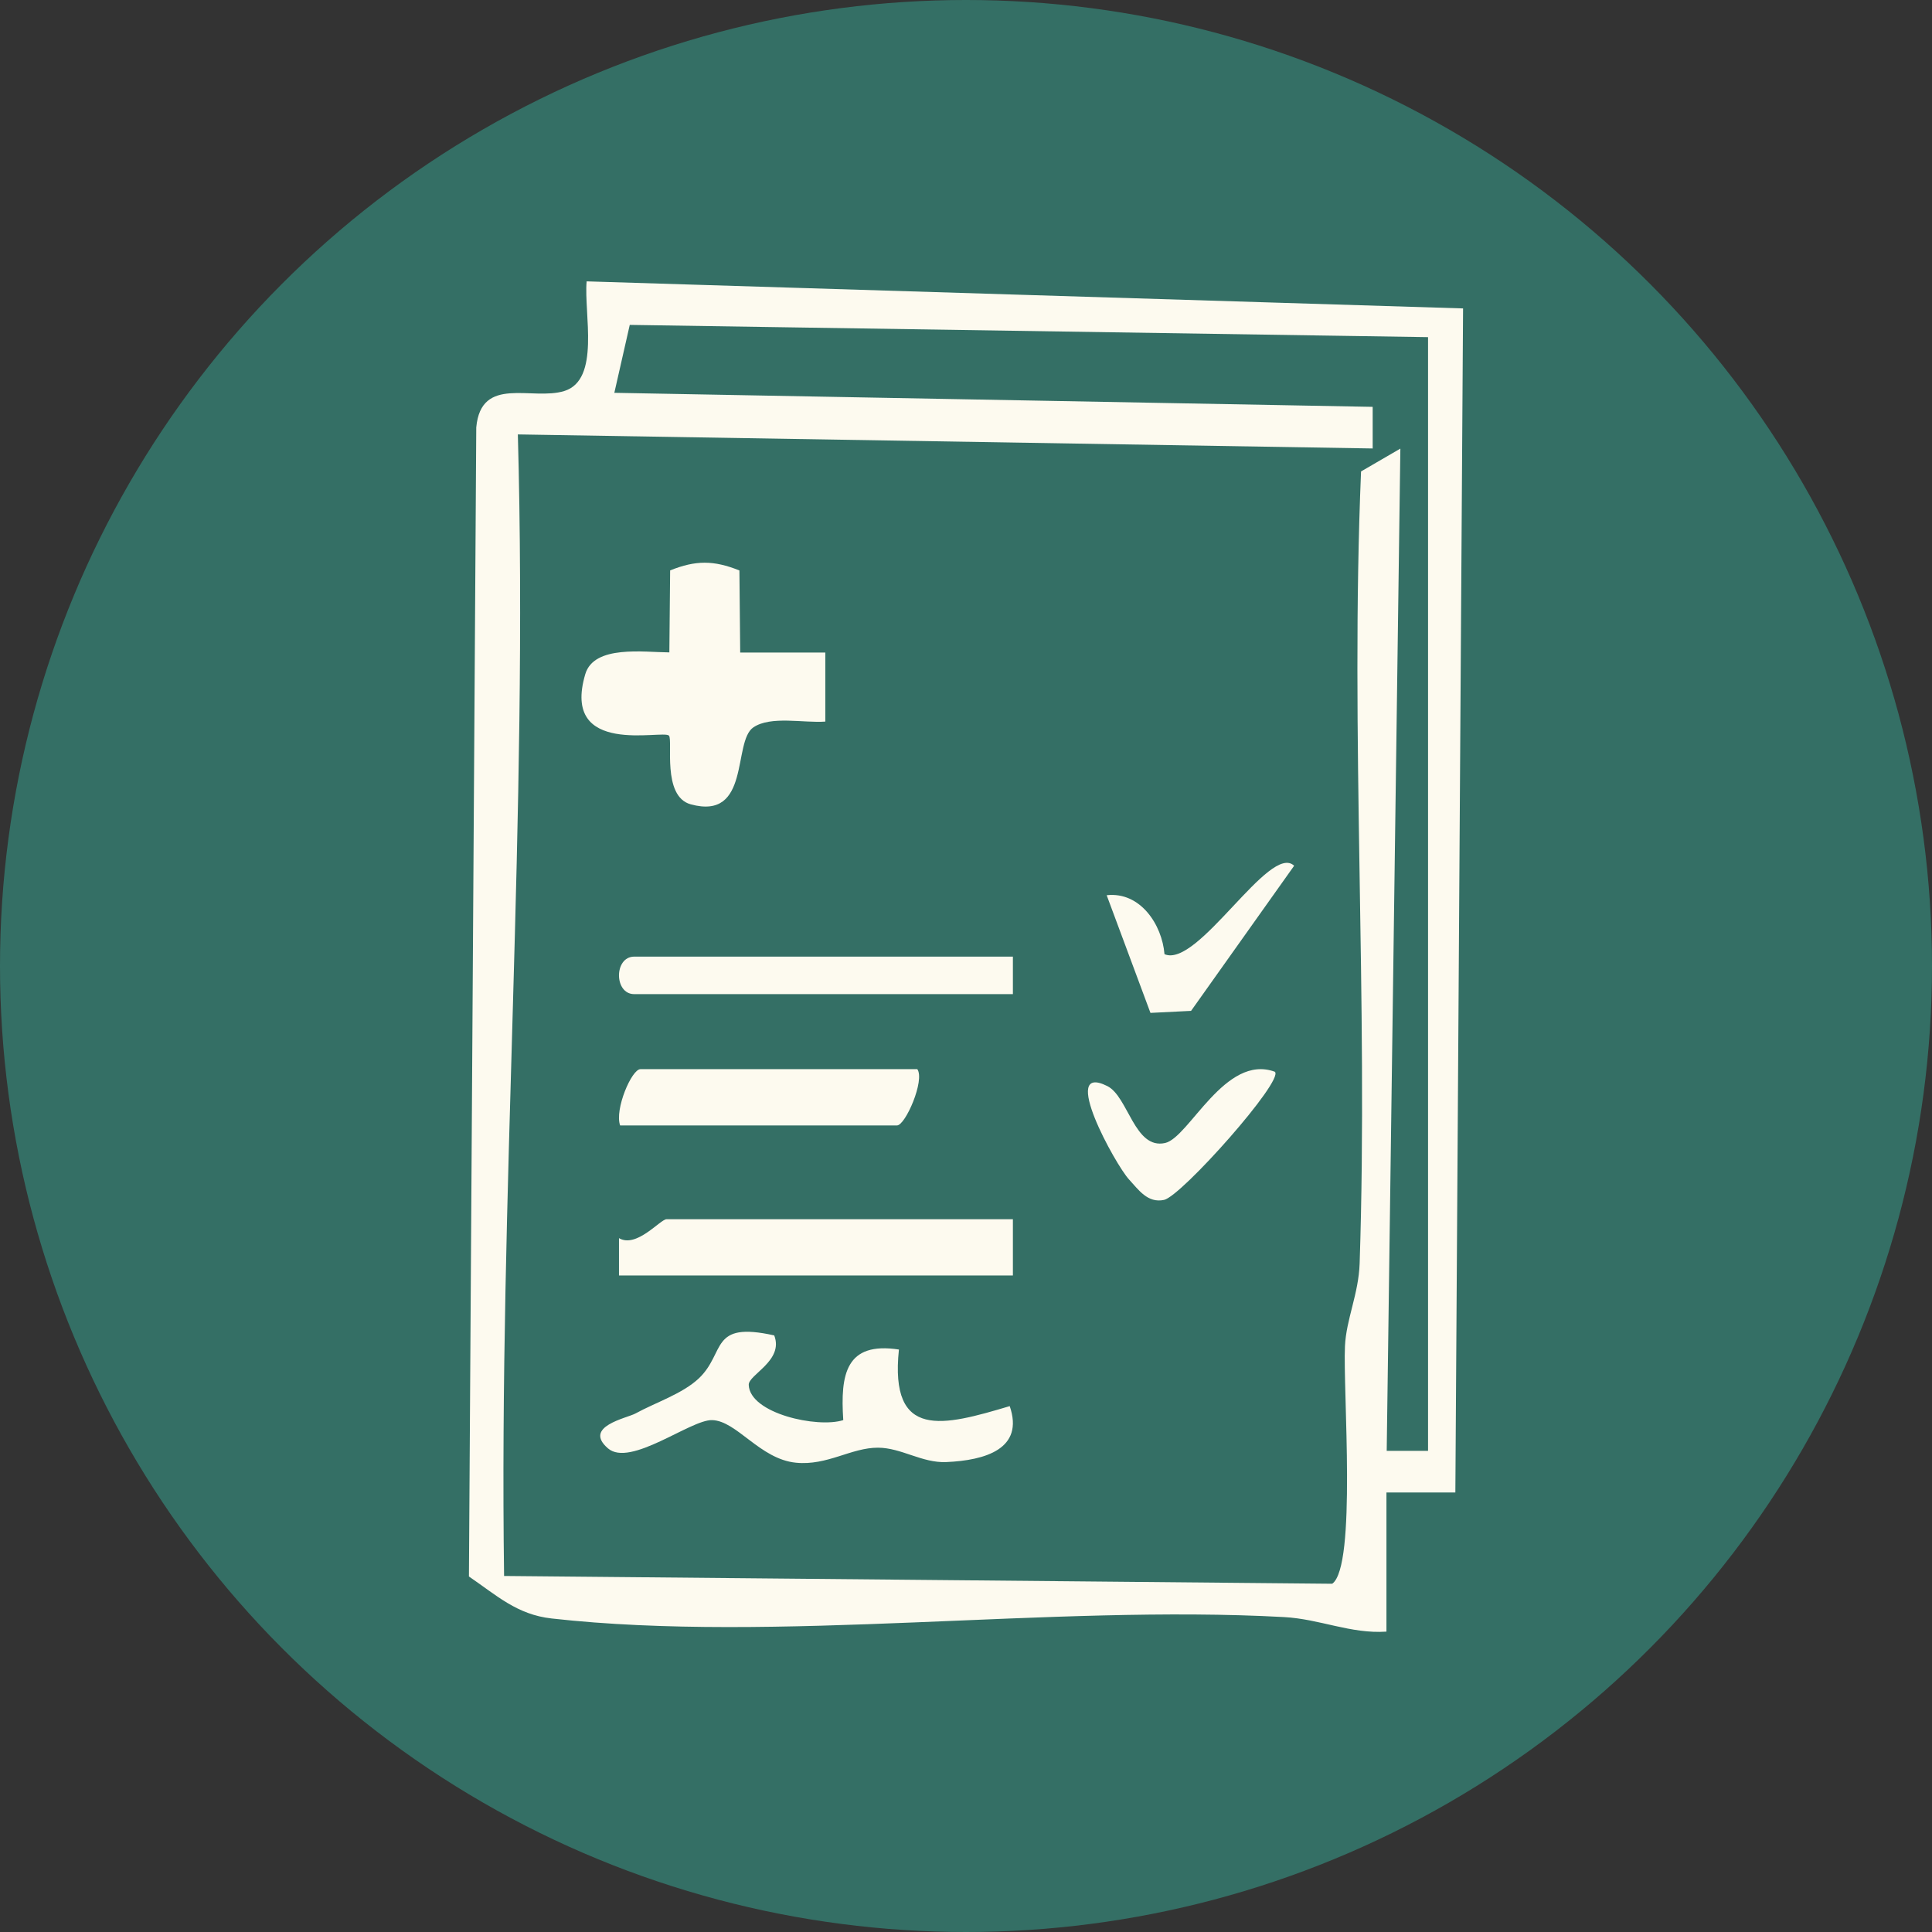
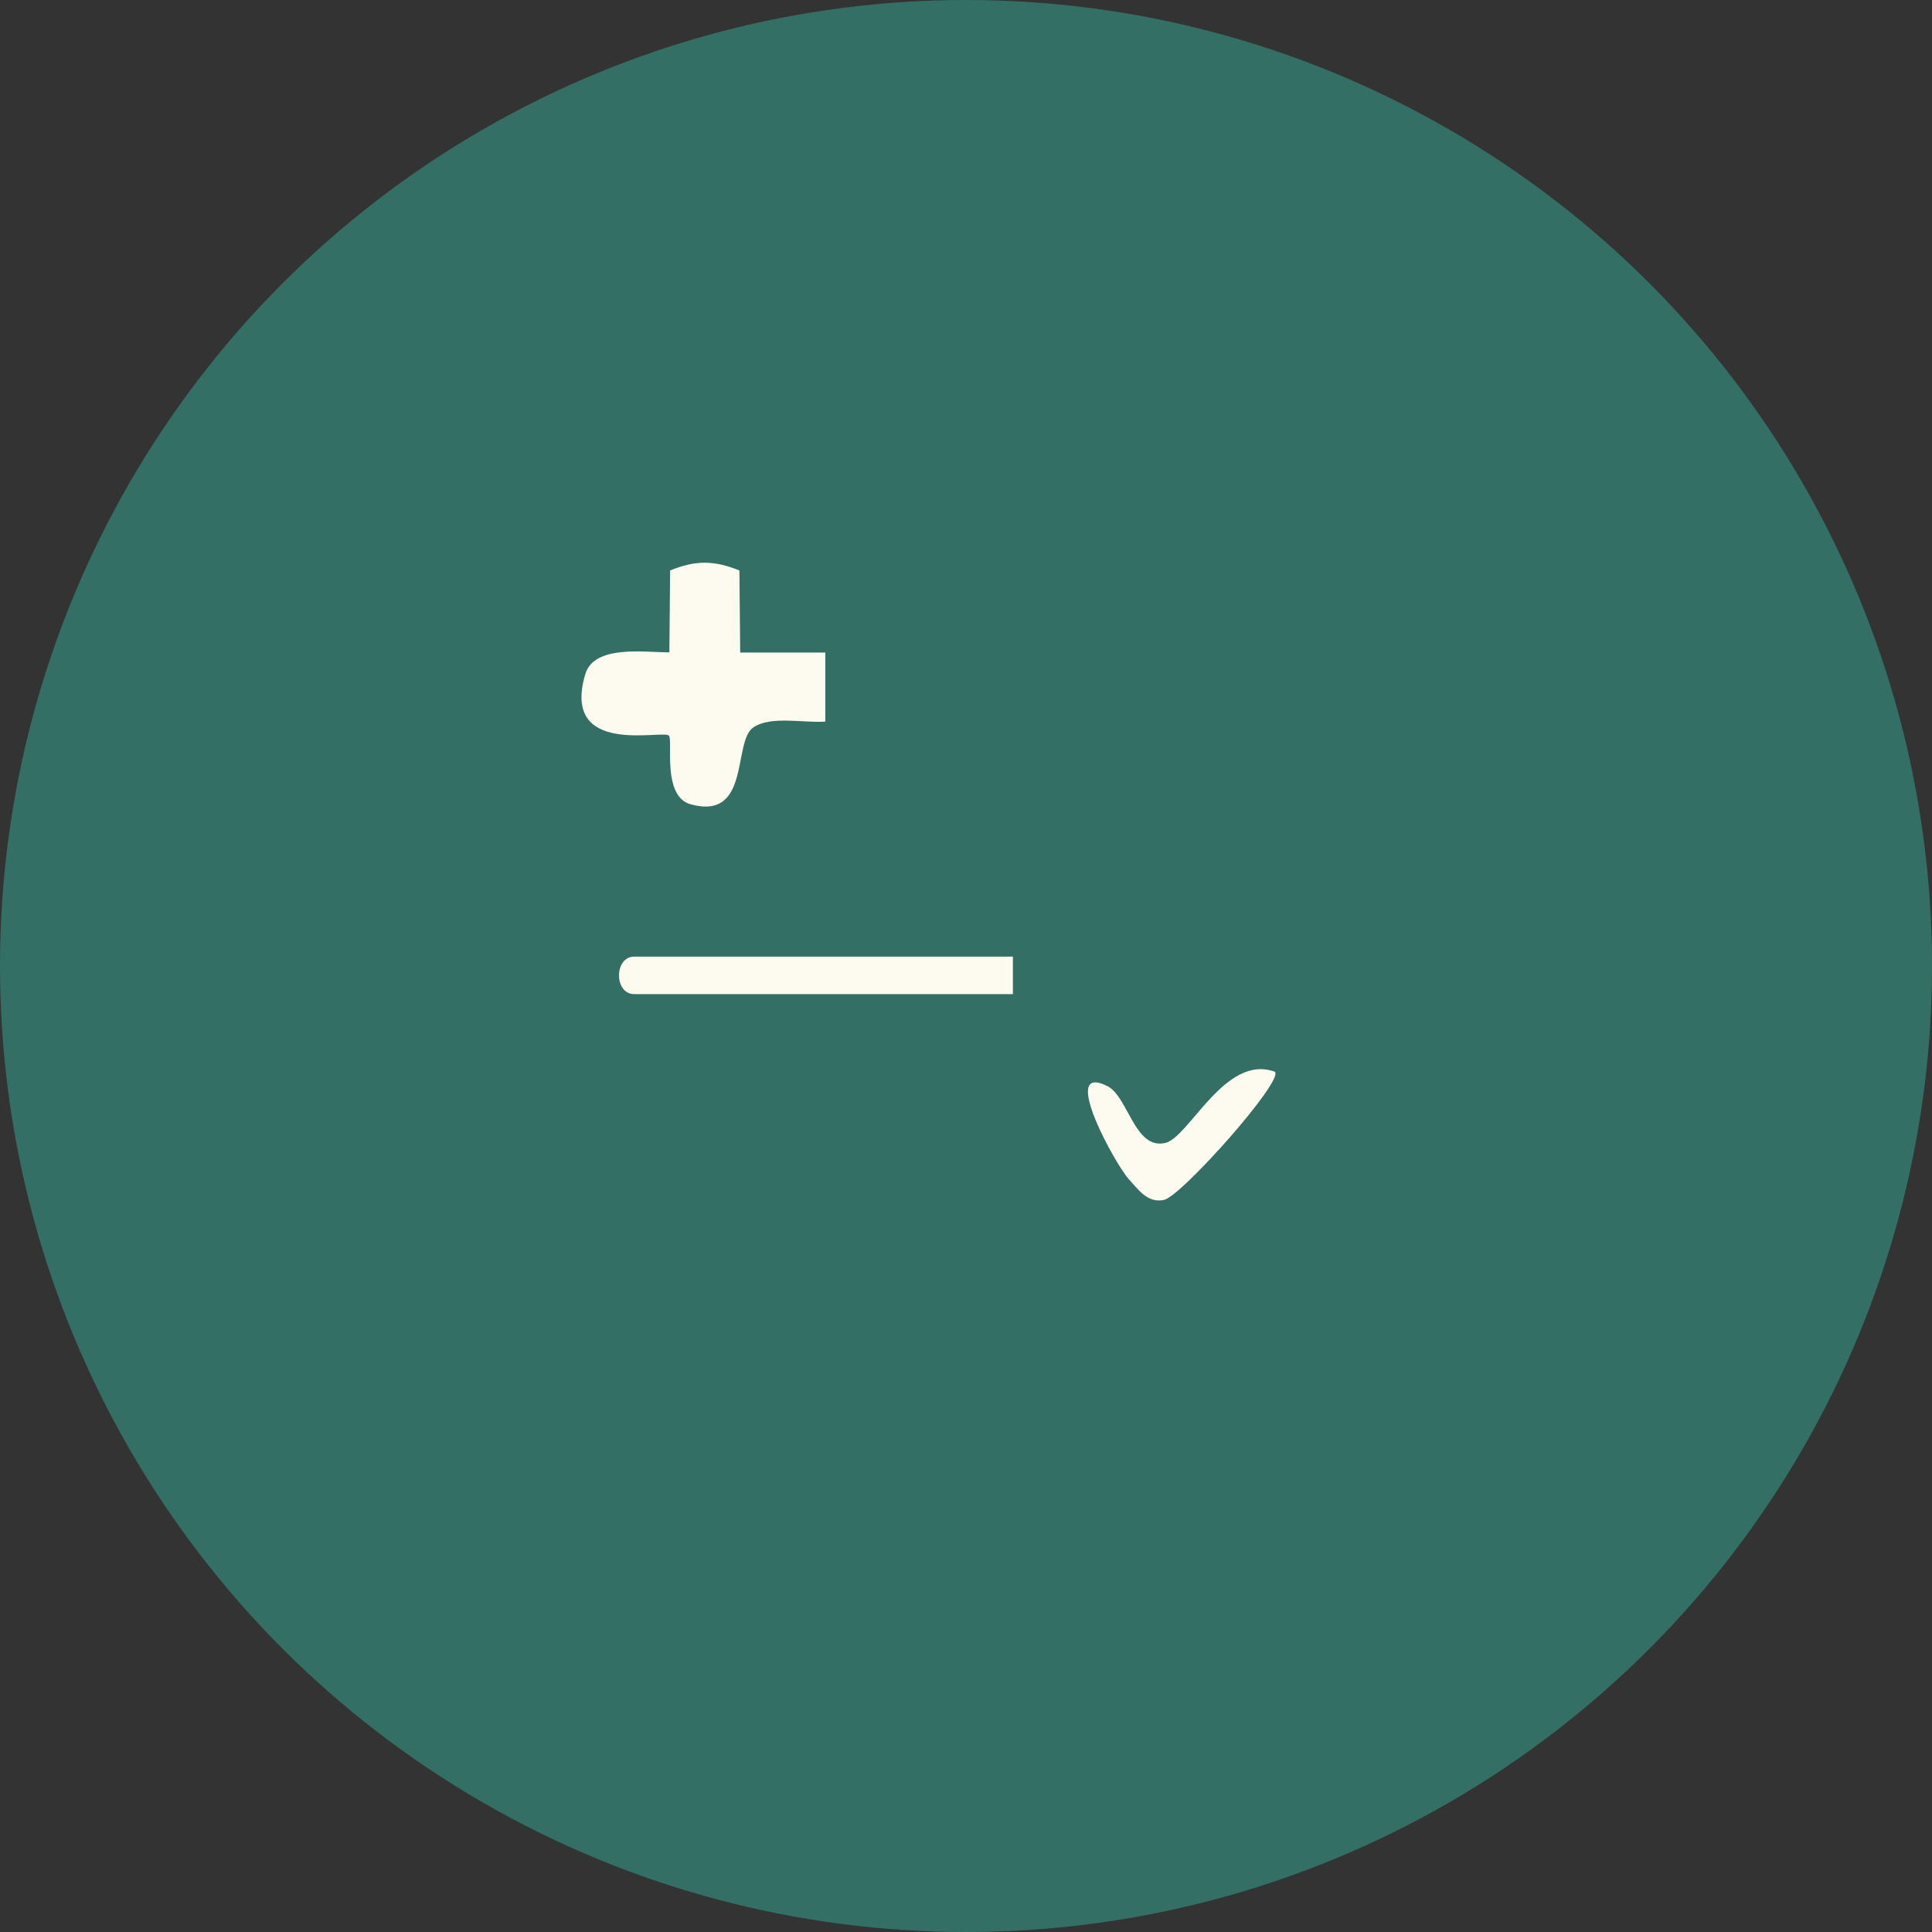
<svg xmlns="http://www.w3.org/2000/svg" width="103" height="103" viewBox="0 0 103 103" fill="none">
  <rect x="0" y="0" width="103" height="103" fill="#333333" stroke="none" />
  <circle cx="51.5" cy="51.5" r="51.5" fill="#346F65" />
-   <path d="M77.596 79.567H73.915V86.986C72.001 87.115 70.37 86.312 68.442 86.21C56.06 85.529 41.346 87.626 29.408 86.285C27.568 86.081 26.483 85.06 25 84.046L25.391 22.786C25.647 19.995 28.37 21.377 30.082 20.846C32.023 20.247 31.12 16.708 31.275 15L78 16.443L77.589 79.567H77.596ZM76.119 17.974L33.574 17.321L32.752 20.942L73.181 21.69V23.909L27.608 23.16C28.168 43.523 26.591 63.689 26.874 84.019L71.024 84.434C72.338 83.501 71.59 74.109 71.704 71.761C71.772 70.325 72.432 68.978 72.486 67.358C72.951 53.317 71.974 39.161 72.561 25.134L74.657 23.916L73.929 77.349H76.133V17.974H76.119Z" fill="#FDFAEF" />
  <path d="M39.42 30.417L39.462 34.788H44V38.469C42.857 38.557 41.09 38.145 40.161 38.78C39.046 39.543 40.037 43.758 36.822 42.88C35.276 42.455 35.886 39.469 35.664 39.219C35.36 38.881 29.893 40.374 31.202 35.943C31.666 34.369 34.334 34.774 35.685 34.781L35.727 30.41C37.085 29.863 38.048 29.863 39.413 30.41L39.42 30.417Z" fill="#FDFAEF" />
-   <path d="M41.279 71.202C41.793 72.548 39.897 73.287 39.917 73.832C39.971 75.358 43.582 76.152 44.957 75.71C44.794 73.266 45.092 71.513 47.924 71.947C47.416 76.8 50.288 76.02 53.831 74.964C54.616 77.242 52.53 77.857 50.444 77.947C49.157 78.002 48.059 77.187 46.813 77.18C45.383 77.173 44.11 78.147 42.437 77.981C40.513 77.795 39.273 75.737 37.959 75.71C36.815 75.682 33.597 78.243 32.411 77.215C31.063 76.048 33.421 75.606 33.875 75.358C34.945 74.771 36.388 74.308 37.262 73.48C38.704 72.106 37.817 70.422 41.279 71.195V71.202Z" fill="#FDFAEF" />
  <path d="M54 51V53H33.813C32.729 53 32.729 51 33.813 51H54Z" fill="#FDFAEF" />
-   <path d="M54 65V68H33V66.009C33.936 66.56 35.204 65 35.536 65H54Z" fill="#FDFAEF" />
-   <path d="M48.904 57C49.321 57.587 48.27 60 47.821 60H33.06C32.757 59.147 33.675 57 34.144 57H48.911H48.904Z" fill="#FDFAEF" />
  <path d="M67.965 57.138C68.485 57.587 62.992 63.767 62.059 63.97C61.184 64.159 60.693 63.423 60.188 62.877C59.476 62.106 56.431 56.599 59.035 57.902C60.152 58.462 60.48 61.3 62.116 60.936C63.397 60.648 65.311 56.164 67.965 57.138Z" fill="#FDFAEF" />
-   <path d="M69 46.147L63.499 53.892L61.334 54L59 47.727C60.791 47.525 61.955 49.298 62.082 50.87C63.866 51.642 67.695 44.907 68.993 46.155L69 46.147Z" fill="#FDFAEF" />
</svg>